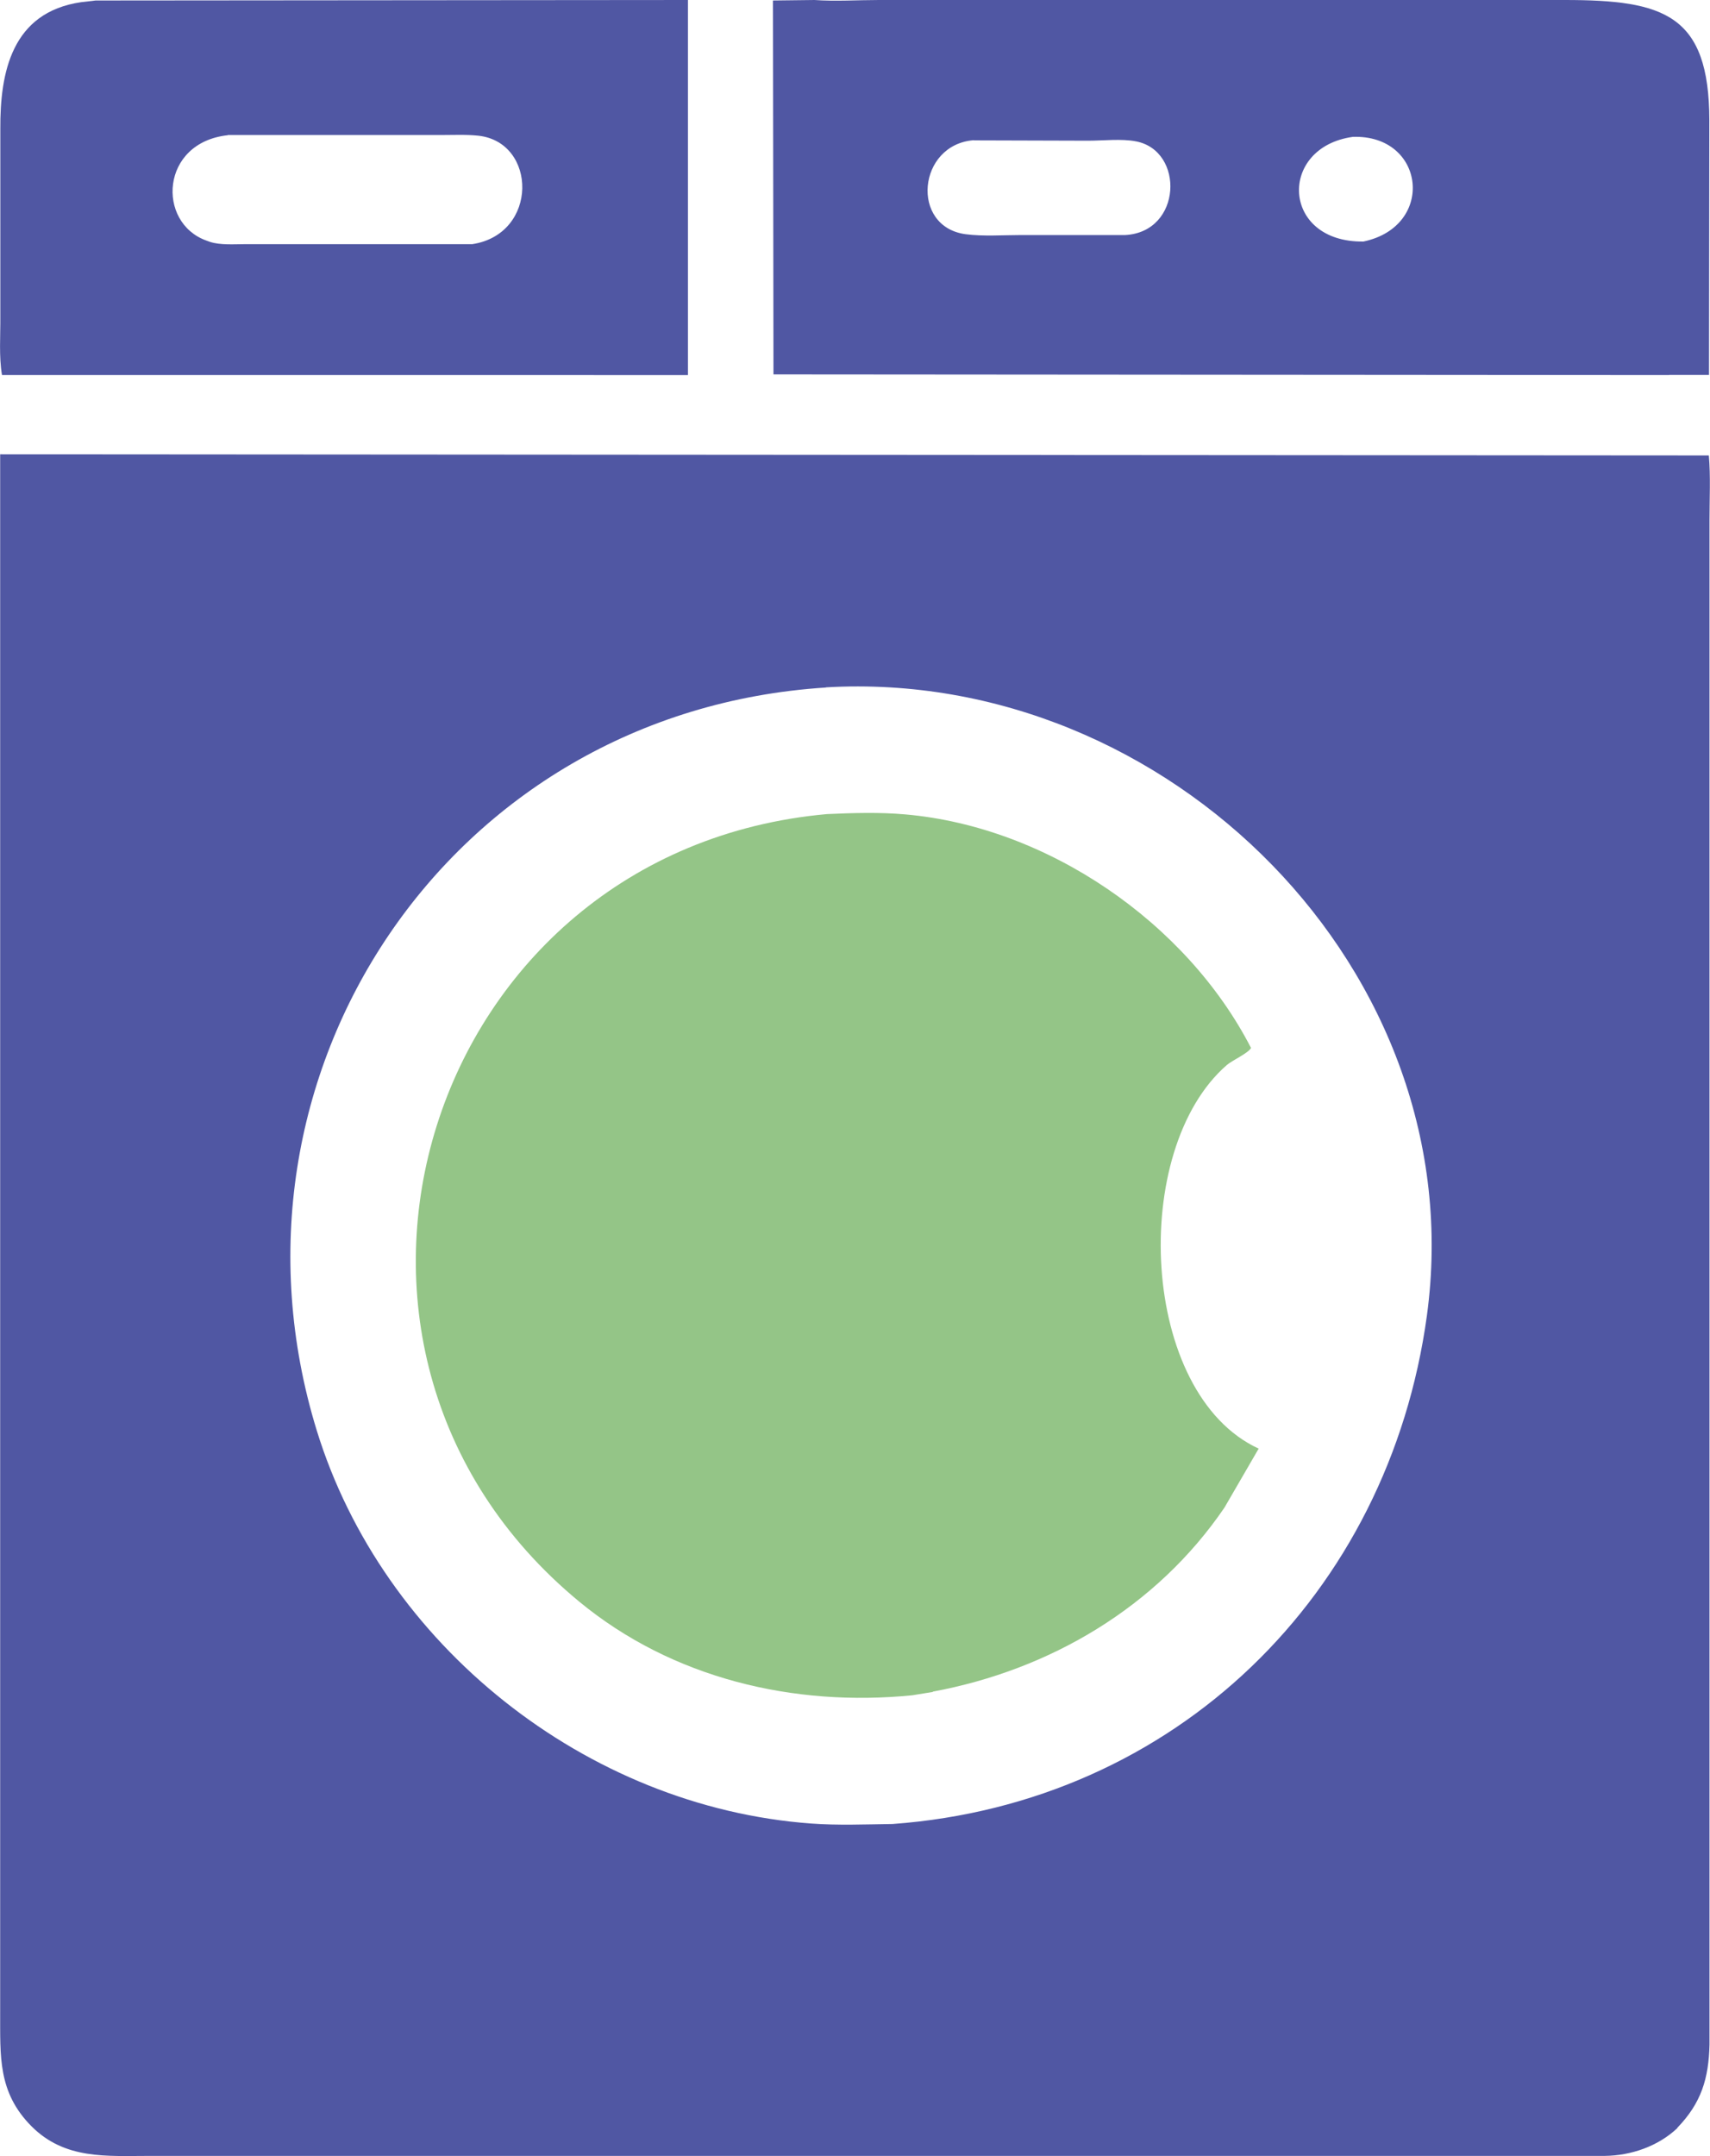
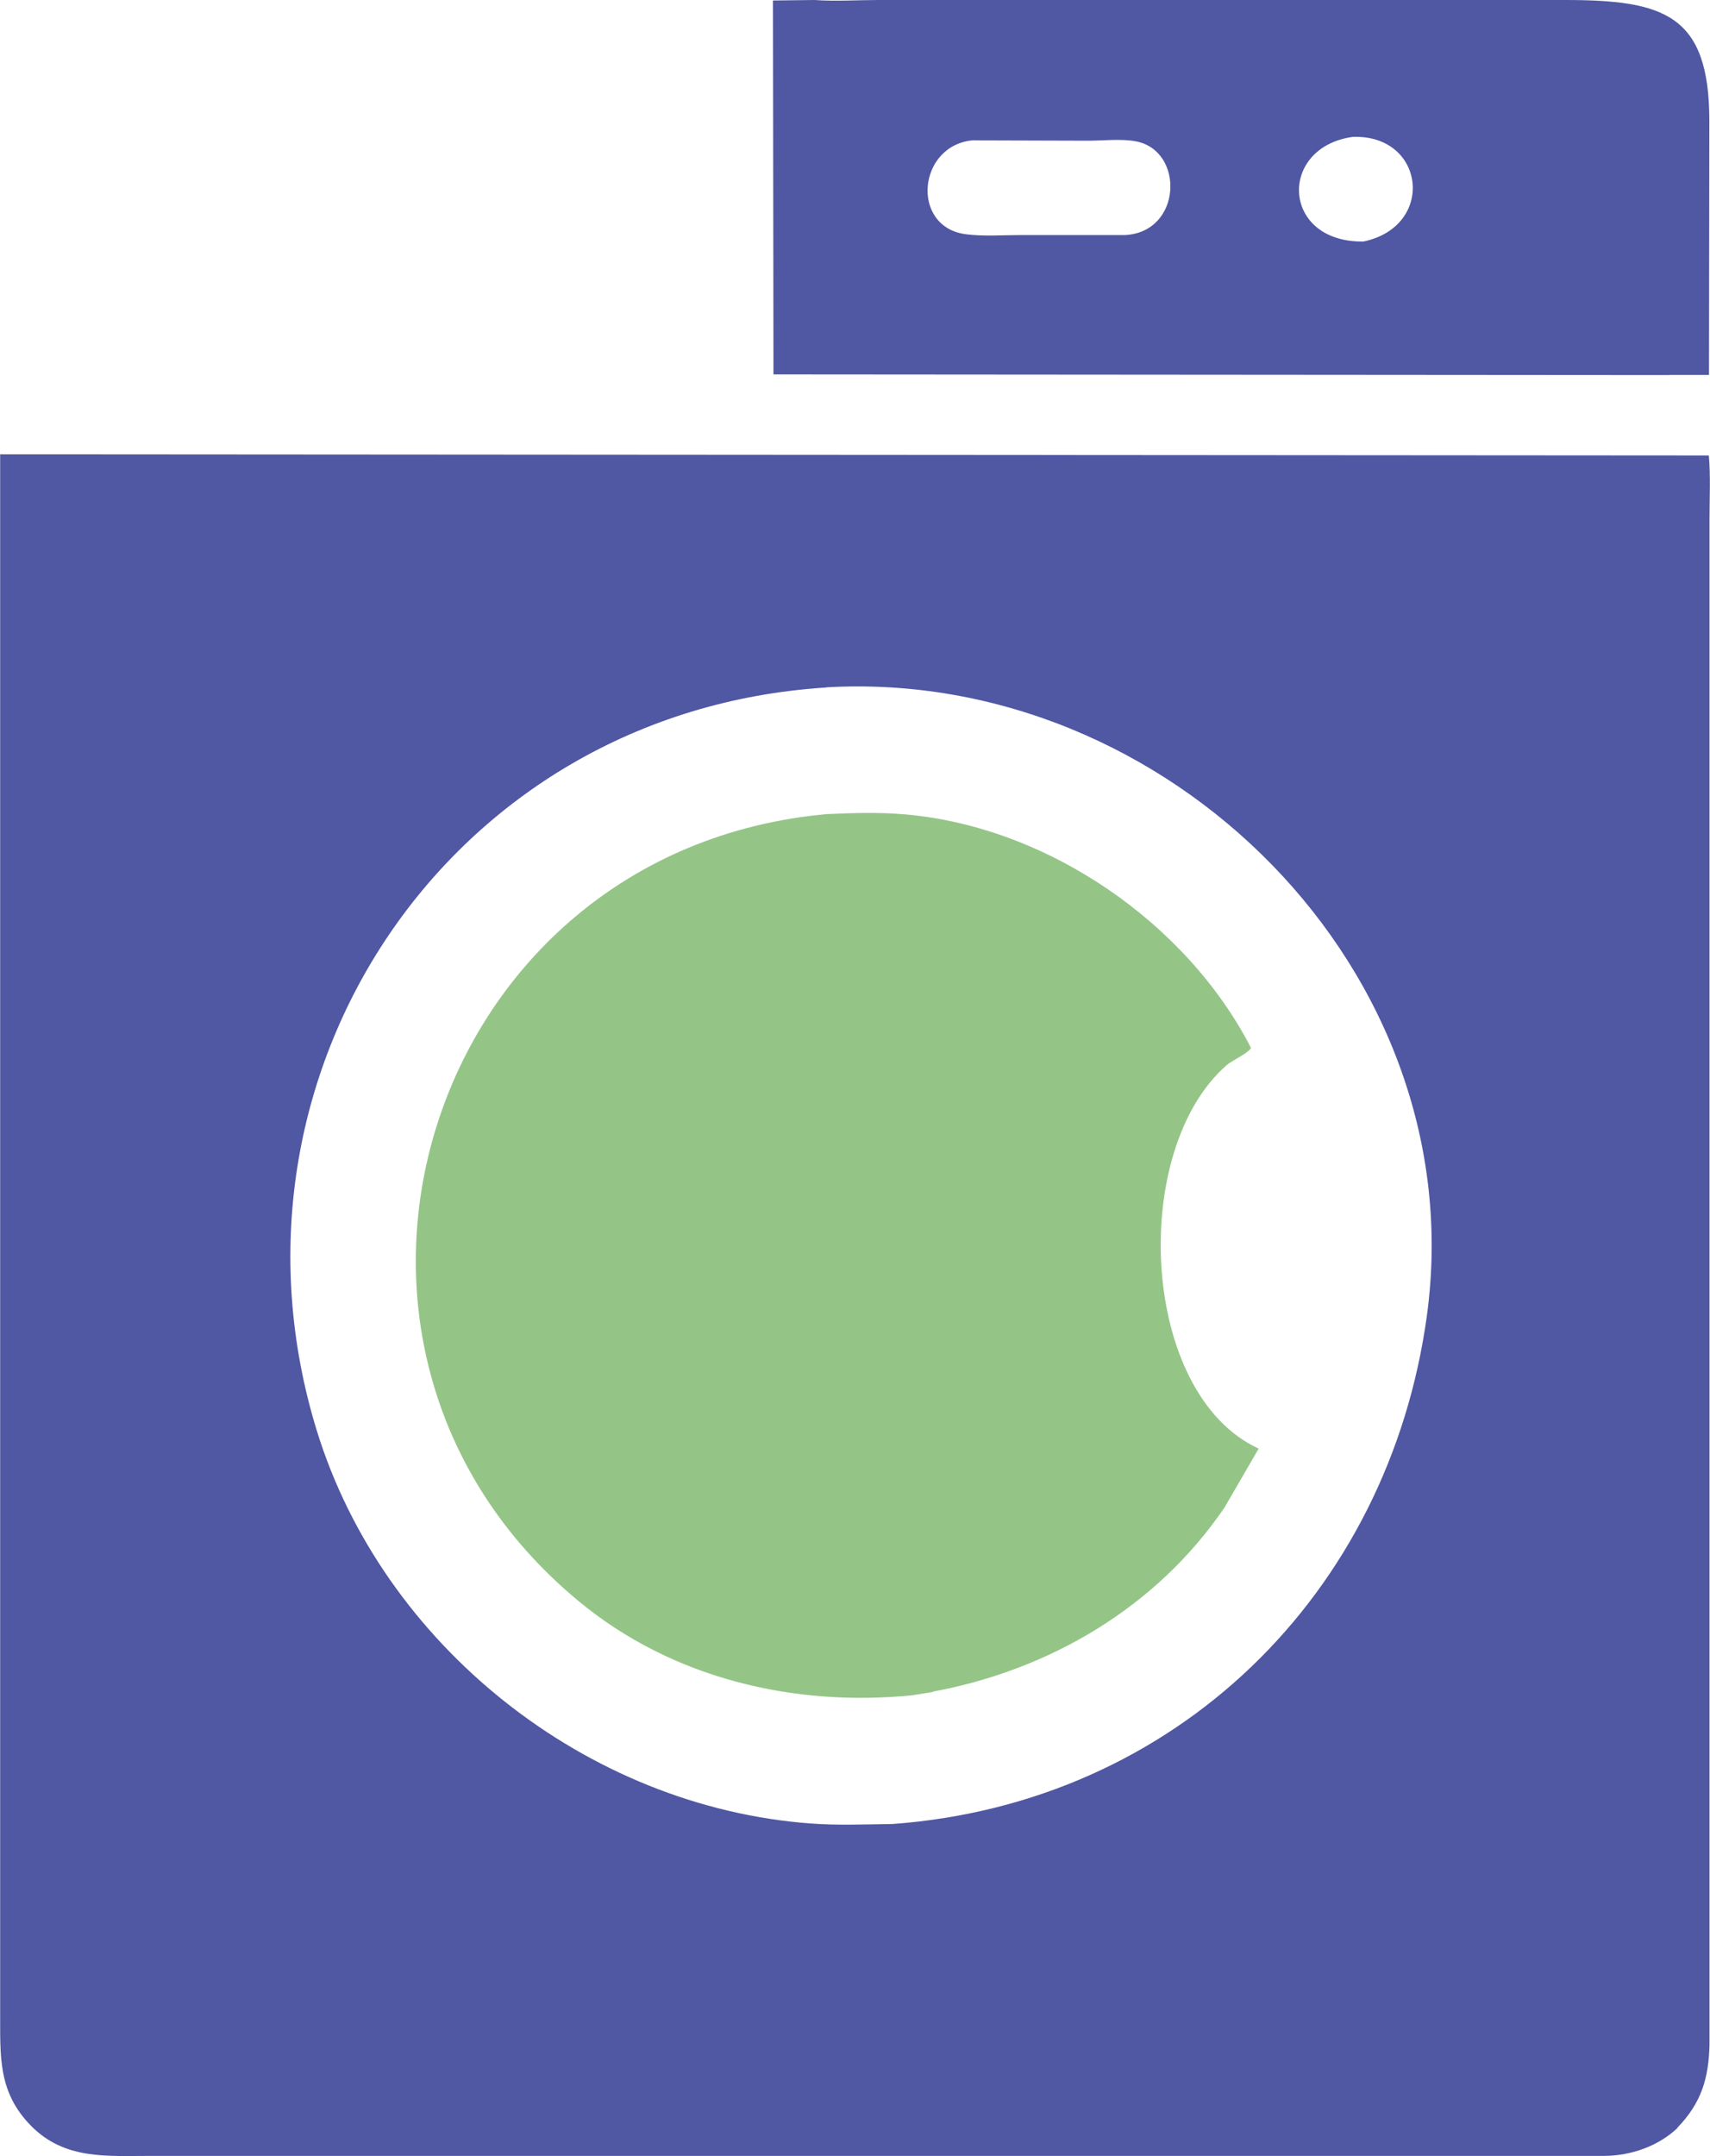
<svg xmlns="http://www.w3.org/2000/svg" id="Calque_2" viewBox="0 0 102.98 129.8">
  <defs>
    <style>      .cls-1 {        fill: #5057a3;      }      .cls-2 {        fill: #94c587;      }    </style>
  </defs>
  <g id="Calque_1-2" data-name="Calque_1">
    <g>
-       <path class="cls-1" d="M35.77,22.58H.12c-.19-1.12-.09-2.37-.1-3.52V7.77C0,4.36.7.74,4.89.13l.87-.1,35.67-.03v22.58s-5.65,0-5.65,0ZM13.72,8.14c-4.07.44-4.29,5.26-1.3,6.34l.22.08c.64.21,1.47.14,2.14.14h13.66c4-.61,3.91-6.14.37-6.53-.76-.08-1.55-.04-2.32-.04h-12.77Z" />
      <path class="cls-1" d="M100.53,22.58l-53.95-.04-.03-22.51,2.5-.03c1.27.09,2.61,0,3.88,0h41.29c5.98,0,8.71.86,8.72,7.24l-.02,15.33h-2.4ZM81.47,8.24c-4.53.63-4.31,6.37.64,6.3,4.36-.91,3.73-6.45-.64-6.3ZM58.65,8.44c-3.39.25-3.85,5.21-.5,5.66,1.07.14,2.25.05,3.33.05h6.28c3.43-.18,3.59-5.08.65-5.64-.87-.17-1.98-.04-2.87-.04l-6.89-.02Z" />
      <path class="cls-1" d="M101.02,128.11c-1.16,1.1-2.79,1.66-4.37,1.68H8.99c-2.59,0-5.08.23-7.09-1.78C-.15,125.95.02,123.77.01,121.12V27.35s102.9.07,102.9.07c.11,1.26.04,2.59.04,3.85v91.82c-.05,2.04-.49,3.51-1.94,5.01ZM49.74,41.39c-22.77,1.45-37.22,23.39-30.67,44.71,3.98,12.95,16.24,22.68,29.77,23.68,1.62.12,3.29.05,4.91.03,17.04-1.25,29.88-13.82,32.18-30.6,2.83-20.71-15.6-39.02-36.18-37.83Z" />
      <path class="cls-2" d="M56.17,101.86l-1.23.2c-7.14.71-14.45-1.01-20.06-5.64-18.62-15.36-9.23-45.24,14.92-47.41,1.55-.07,3.18-.12,4.73.02,8.54.75,16.92,6.5,20.81,14.06-.16.31-1.12.74-1.45,1.02-5.9,5.11-5.25,19.81,1.91,23.1l-2.06,3.55c-4.09,6-10.51,9.77-17.56,11.08Z" />
    </g>
  </g>
</svg>